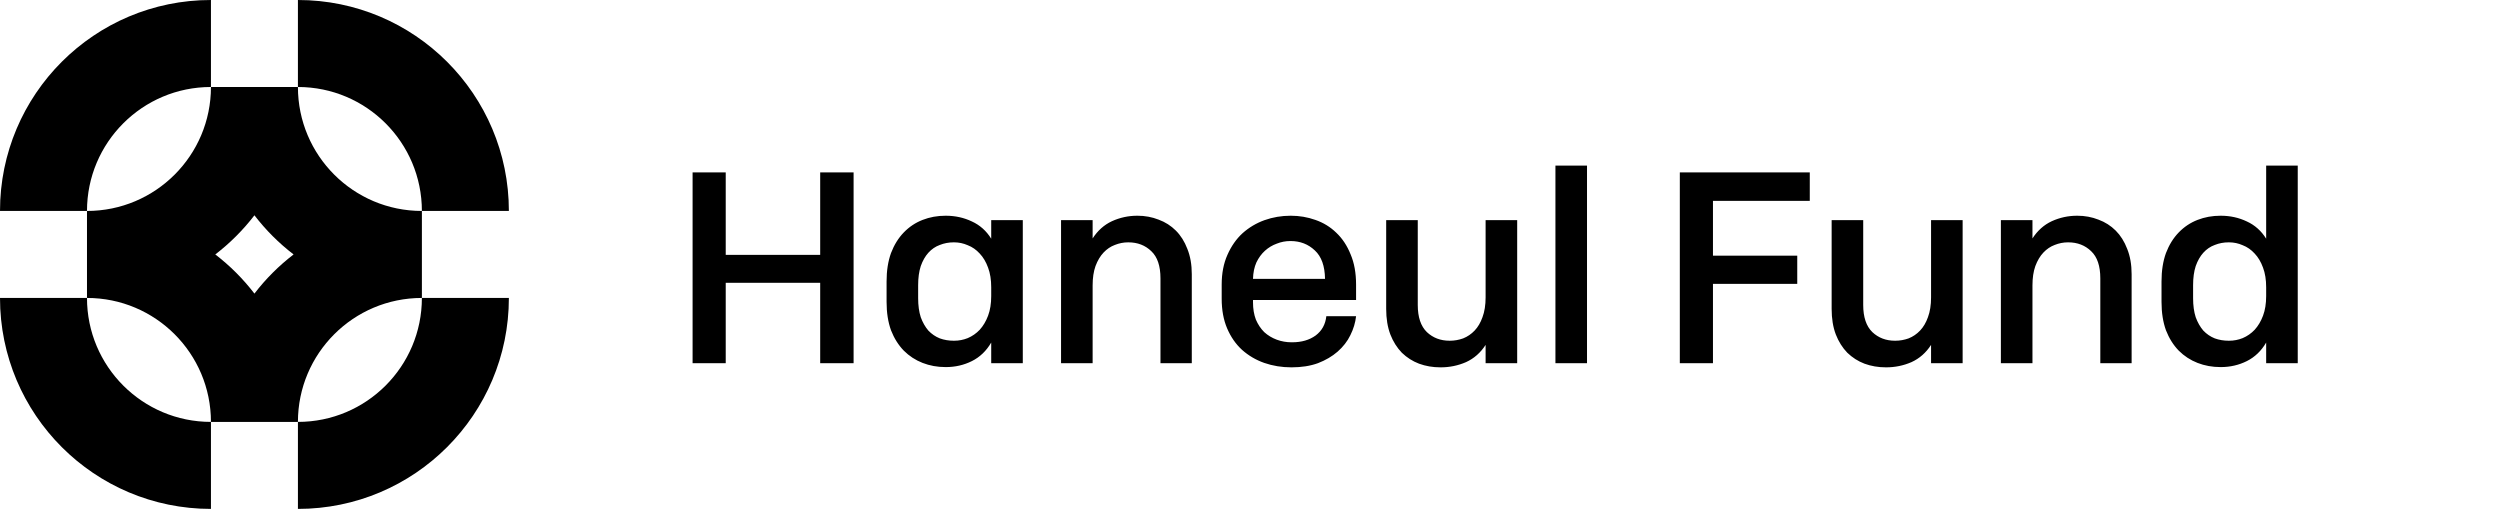
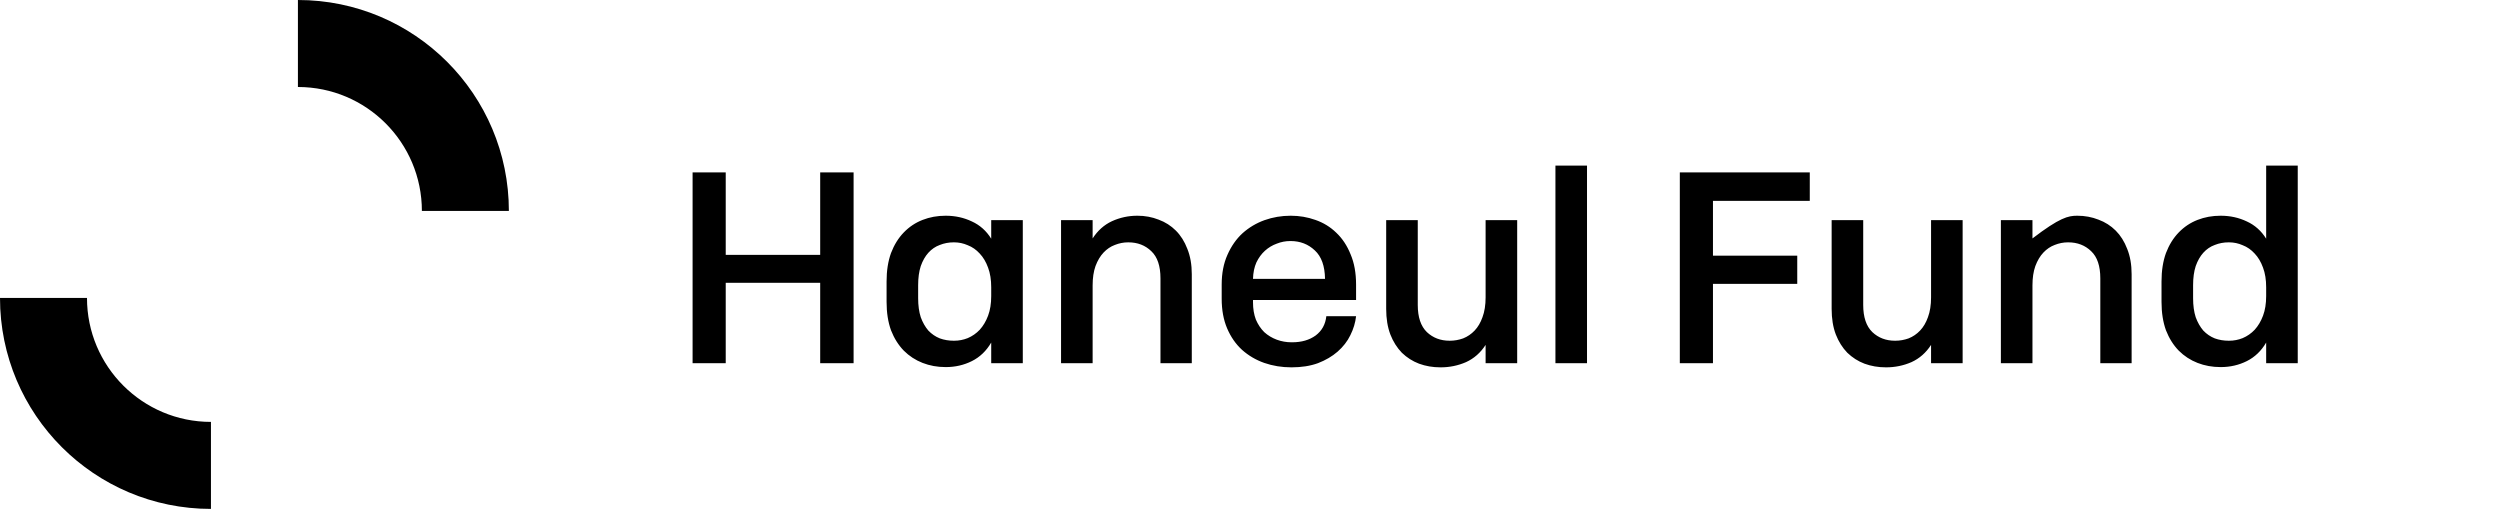
<svg xmlns="http://www.w3.org/2000/svg" width="393" height="80" viewBox="0 0 393 80" fill="none">
  <path d="M66.321 33.162H79.995C79.995 14.846 65.148 0 46.833 0V13.676C57.595 13.676 66.32 22.399 66.32 33.162H66.321Z" fill="black" />
  <path d="M13.674 46.838H0C0 65.153 14.846 80 33.162 80V66.323C22.399 66.323 13.675 57.6 13.675 46.838H13.674Z" fill="black" />
-   <path d="M66.321 33.162C55.559 33.162 46.834 24.439 46.834 13.676H33.161C33.161 24.437 24.436 33.162 13.675 33.162C13.675 22.399 22.398 13.676 33.161 13.676V0C14.848 0 0 14.846 0 33.162H13.674V46.838C24.436 46.838 33.161 55.561 33.161 66.323H46.834C46.834 55.562 55.559 46.839 66.32 46.838C66.32 57.6 57.597 66.323 46.834 66.323V80C65.147 80 79.995 65.153 79.995 46.838H66.322V33.162H66.321ZM33.844 39.999C36.153 38.225 38.223 36.156 39.997 33.846C41.77 36.156 43.84 38.225 46.15 39.999C43.84 41.772 41.768 43.842 39.997 46.153C38.223 43.842 36.153 41.771 33.844 39.999Z" fill="black" />
-   <path d="M128.934 27.103H134.185V57.09H128.934V44.455H114.084V57.09H108.875V27.103H114.084V40.066H128.934V27.103ZM155.819 34.61H160.783V57.09H155.819V53.849C155.054 55.162 154.042 56.133 152.784 56.762C151.526 57.391 150.158 57.705 148.682 57.705H148.641C147.355 57.705 146.152 57.486 145.031 57.049C143.909 56.611 142.925 55.968 142.077 55.121C141.229 54.246 140.559 53.179 140.067 51.921C139.602 50.636 139.37 49.145 139.37 47.45V44.25C139.37 42.554 139.602 41.064 140.067 39.779C140.559 38.493 141.229 37.413 142.077 36.538C142.925 35.663 143.909 35.006 145.031 34.569C146.152 34.131 147.355 33.913 148.641 33.913H148.682C150.158 33.913 151.526 34.213 152.784 34.815C154.042 35.389 155.054 36.292 155.819 37.522V34.61ZM149.994 53.562C150.733 53.562 151.444 53.425 152.127 53.152C152.839 52.851 153.468 52.413 154.014 51.839C154.561 51.237 154.999 50.499 155.327 49.624C155.655 48.749 155.819 47.723 155.819 46.547V45.153C155.819 43.977 155.655 42.951 155.327 42.076C154.999 41.173 154.561 40.435 154.014 39.861C153.468 39.259 152.839 38.821 152.127 38.548C151.444 38.247 150.733 38.097 149.994 38.097H149.912C149.147 38.097 148.422 38.233 147.738 38.507C147.054 38.753 146.453 39.163 145.933 39.738C145.441 40.285 145.044 40.982 144.744 41.83C144.47 42.678 144.333 43.676 144.333 44.824V46.875C144.333 48.024 144.47 49.022 144.744 49.87C145.044 50.69 145.441 51.388 145.933 51.962C146.453 52.509 147.054 52.919 147.738 53.193C148.422 53.439 149.147 53.562 149.912 53.562H149.994ZM178.816 33.913C179.992 33.913 181.1 34.118 182.139 34.528C183.178 34.911 184.081 35.485 184.846 36.251C185.612 37.017 186.214 37.974 186.651 39.122C187.116 40.271 187.349 41.597 187.349 43.101V57.09H182.426V43.758C182.426 41.816 181.948 40.394 180.99 39.491C180.033 38.562 178.83 38.097 177.381 38.097H177.339C176.628 38.097 175.931 38.233 175.247 38.507C174.591 38.753 174.003 39.15 173.483 39.697C172.964 40.243 172.54 40.955 172.212 41.83C171.911 42.678 171.761 43.689 171.761 44.865V57.09H166.797V34.61H171.761V37.481C172.554 36.251 173.565 35.348 174.796 34.774C176.054 34.2 177.381 33.913 178.775 33.913H178.816ZM202.92 33.913C204.26 33.913 205.545 34.131 206.776 34.569C208.034 35.006 209.128 35.676 210.058 36.579C211.015 37.481 211.767 38.616 212.314 39.984C212.888 41.324 213.175 42.91 213.175 44.742V47.163H196.972V47.532C196.972 48.544 197.122 49.446 197.423 50.239C197.751 51.005 198.189 51.661 198.736 52.208C199.31 52.728 199.966 53.124 200.705 53.398C201.443 53.671 202.222 53.808 203.043 53.808H203.125C204.602 53.808 205.832 53.453 206.817 52.742C207.801 52.003 208.362 50.991 208.499 49.706H213.175C213.066 50.718 212.765 51.716 212.273 52.7C211.808 53.658 211.138 54.519 210.263 55.285C209.415 56.023 208.389 56.625 207.186 57.09C205.983 57.527 204.602 57.746 203.043 57.746H203.002C201.498 57.746 200.076 57.514 198.736 57.049C197.423 56.584 196.261 55.9 195.249 54.998C194.264 54.095 193.485 52.974 192.91 51.634C192.336 50.294 192.049 48.735 192.049 46.957V44.742C192.049 42.965 192.35 41.406 192.951 40.066C193.553 38.698 194.346 37.563 195.331 36.661C196.343 35.758 197.491 35.075 198.777 34.61C200.089 34.145 201.457 33.913 202.879 33.913H202.92ZM202.838 37.892C202.099 37.892 201.388 38.028 200.705 38.302C200.021 38.548 199.406 38.917 198.859 39.409C198.312 39.902 197.86 40.517 197.505 41.255C197.177 41.994 196.999 42.855 196.972 43.84H208.294C208.266 41.816 207.733 40.326 206.694 39.368C205.655 38.384 204.383 37.892 202.879 37.892H202.838ZM238.501 34.61V57.09H233.537V54.218C232.744 55.449 231.719 56.351 230.461 56.926C229.203 57.473 227.876 57.746 226.482 57.746H226.441C225.237 57.746 224.116 57.555 223.077 57.172C222.065 56.789 221.162 56.215 220.369 55.449C219.604 54.656 219.002 53.699 218.564 52.577C218.127 51.429 217.908 50.089 217.908 48.557V34.61H222.872V47.942C222.872 49.856 223.35 51.278 224.307 52.208C225.265 53.111 226.454 53.562 227.876 53.562H227.917C228.628 53.562 229.326 53.439 230.01 53.193C230.693 52.919 231.295 52.509 231.814 51.962C232.334 51.415 232.744 50.718 233.045 49.87C233.373 48.995 233.537 47.956 233.537 46.752V34.61H238.501ZM244.514 57.09V26.036H249.478V57.09H244.514ZM284.497 31.574H269.278V40.189H282.528V44.619H269.278V57.09H264.068V27.103H284.497V31.574ZM308.526 34.61V57.09H303.563V54.218C302.77 55.449 301.744 56.351 300.486 56.926C299.228 57.473 297.902 57.746 296.507 57.746H296.466C295.263 57.746 294.141 57.555 293.102 57.172C292.09 56.789 291.188 56.215 290.395 55.449C289.629 54.656 289.027 53.699 288.59 52.577C288.152 51.429 287.934 50.089 287.934 48.557V34.61H292.897V47.942C292.897 49.856 293.376 51.278 294.333 52.208C295.29 53.111 296.48 53.562 297.902 53.562H297.943C298.654 53.562 299.351 53.439 300.035 53.193C300.719 52.919 301.32 52.509 301.84 51.962C302.359 51.415 302.77 50.718 303.071 49.87C303.399 48.995 303.563 47.956 303.563 46.752V34.61H308.526ZM326.559 33.913C327.735 33.913 328.842 34.118 329.881 34.528C330.921 34.911 331.823 35.485 332.589 36.251C333.355 37.017 333.956 37.974 334.394 39.122C334.859 40.271 335.091 41.597 335.091 43.101V57.09H330.169V43.758C330.169 41.816 329.69 40.394 328.733 39.491C327.776 38.562 326.572 38.097 325.123 38.097H325.082C324.371 38.097 323.673 38.233 322.99 38.507C322.333 38.753 321.745 39.15 321.226 39.697C320.706 40.243 320.282 40.955 319.954 41.83C319.653 42.678 319.503 43.689 319.503 44.865V57.09H314.539V34.61H319.503V37.481C320.296 36.251 321.308 35.348 322.539 34.774C323.797 34.2 325.123 33.913 326.518 33.913H326.559ZM361.205 26.036V57.09H356.241V53.849C355.475 55.162 354.464 56.133 353.206 56.762C351.948 57.391 350.58 57.705 349.103 57.705H349.062C347.777 57.705 346.574 57.486 345.452 57.049C344.331 56.611 343.347 55.968 342.499 55.121C341.651 54.246 340.981 53.179 340.489 51.921C340.024 50.636 339.791 49.145 339.791 47.45V44.25C339.791 42.554 340.024 41.064 340.489 39.779C340.981 38.493 341.651 37.413 342.499 36.538C343.347 35.663 344.331 35.006 345.452 34.569C346.574 34.131 347.777 33.913 349.062 33.913H349.103C350.58 33.913 351.948 34.213 353.206 34.815C354.464 35.389 355.475 36.292 356.241 37.522V26.036H361.205ZM350.416 53.562C351.154 53.562 351.865 53.425 352.549 53.152C353.26 52.851 353.889 52.413 354.436 51.839C354.983 51.237 355.421 50.499 355.749 49.624C356.077 48.749 356.241 47.723 356.241 46.547V45.153C356.241 43.977 356.077 42.951 355.749 42.076C355.421 41.173 354.983 40.435 354.436 39.861C353.889 39.259 353.26 38.821 352.549 38.548C351.865 38.247 351.154 38.097 350.416 38.097H350.334C349.568 38.097 348.844 38.233 348.16 38.507C347.476 38.753 346.875 39.163 346.355 39.738C345.863 40.285 345.466 40.982 345.165 41.83C344.892 42.678 344.755 43.676 344.755 44.824V46.875C344.755 48.024 344.892 49.022 345.165 49.87C345.466 50.69 345.863 51.388 346.355 51.962C346.875 52.509 347.476 52.919 348.16 53.193C348.844 53.439 349.568 53.562 350.334 53.562H350.416Z" fill="black" />
+   <path d="M128.934 27.103H134.185V57.09H128.934V44.455H114.084V57.09H108.875V27.103H114.084V40.066H128.934V27.103ZM155.819 34.61H160.783V57.09H155.819V53.849C155.054 55.162 154.042 56.133 152.784 56.762C151.526 57.391 150.158 57.705 148.682 57.705H148.641C147.355 57.705 146.152 57.486 145.031 57.049C143.909 56.611 142.925 55.968 142.077 55.121C141.229 54.246 140.559 53.179 140.067 51.921C139.602 50.636 139.37 49.145 139.37 47.45V44.25C139.37 42.554 139.602 41.064 140.067 39.779C140.559 38.493 141.229 37.413 142.077 36.538C142.925 35.663 143.909 35.006 145.031 34.569C146.152 34.131 147.355 33.913 148.641 33.913H148.682C150.158 33.913 151.526 34.213 152.784 34.815C154.042 35.389 155.054 36.292 155.819 37.522V34.61ZM149.994 53.562C150.733 53.562 151.444 53.425 152.127 53.152C152.839 52.851 153.468 52.413 154.014 51.839C154.561 51.237 154.999 50.499 155.327 49.624C155.655 48.749 155.819 47.723 155.819 46.547V45.153C155.819 43.977 155.655 42.951 155.327 42.076C154.999 41.173 154.561 40.435 154.014 39.861C153.468 39.259 152.839 38.821 152.127 38.548C151.444 38.247 150.733 38.097 149.994 38.097H149.912C149.147 38.097 148.422 38.233 147.738 38.507C147.054 38.753 146.453 39.163 145.933 39.738C145.441 40.285 145.044 40.982 144.744 41.83C144.47 42.678 144.333 43.676 144.333 44.824V46.875C144.333 48.024 144.47 49.022 144.744 49.87C145.044 50.69 145.441 51.388 145.933 51.962C146.453 52.509 147.054 52.919 147.738 53.193C148.422 53.439 149.147 53.562 149.912 53.562H149.994ZM178.816 33.913C179.992 33.913 181.1 34.118 182.139 34.528C183.178 34.911 184.081 35.485 184.846 36.251C185.612 37.017 186.214 37.974 186.651 39.122C187.116 40.271 187.349 41.597 187.349 43.101V57.09H182.426V43.758C182.426 41.816 181.948 40.394 180.99 39.491C180.033 38.562 178.83 38.097 177.381 38.097H177.339C176.628 38.097 175.931 38.233 175.247 38.507C174.591 38.753 174.003 39.15 173.483 39.697C172.964 40.243 172.54 40.955 172.212 41.83C171.911 42.678 171.761 43.689 171.761 44.865V57.09H166.797V34.61H171.761V37.481C172.554 36.251 173.565 35.348 174.796 34.774C176.054 34.2 177.381 33.913 178.775 33.913H178.816ZM202.92 33.913C204.26 33.913 205.545 34.131 206.776 34.569C208.034 35.006 209.128 35.676 210.058 36.579C211.015 37.481 211.767 38.616 212.314 39.984C212.888 41.324 213.175 42.91 213.175 44.742V47.163H196.972V47.532C196.972 48.544 197.122 49.446 197.423 50.239C197.751 51.005 198.189 51.661 198.736 52.208C199.31 52.728 199.966 53.124 200.705 53.398C201.443 53.671 202.222 53.808 203.043 53.808H203.125C204.602 53.808 205.832 53.453 206.817 52.742C207.801 52.003 208.362 50.991 208.499 49.706H213.175C213.066 50.718 212.765 51.716 212.273 52.7C211.808 53.658 211.138 54.519 210.263 55.285C209.415 56.023 208.389 56.625 207.186 57.09C205.983 57.527 204.602 57.746 203.043 57.746H203.002C201.498 57.746 200.076 57.514 198.736 57.049C197.423 56.584 196.261 55.9 195.249 54.998C194.264 54.095 193.485 52.974 192.91 51.634C192.336 50.294 192.049 48.735 192.049 46.957V44.742C192.049 42.965 192.35 41.406 192.951 40.066C193.553 38.698 194.346 37.563 195.331 36.661C196.343 35.758 197.491 35.075 198.777 34.61C200.089 34.145 201.457 33.913 202.879 33.913H202.92ZM202.838 37.892C202.099 37.892 201.388 38.028 200.705 38.302C200.021 38.548 199.406 38.917 198.859 39.409C198.312 39.902 197.86 40.517 197.505 41.255C197.177 41.994 196.999 42.855 196.972 43.84H208.294C208.266 41.816 207.733 40.326 206.694 39.368C205.655 38.384 204.383 37.892 202.879 37.892H202.838ZM238.501 34.61V57.09H233.537V54.218C232.744 55.449 231.719 56.351 230.461 56.926C229.203 57.473 227.876 57.746 226.482 57.746H226.441C225.237 57.746 224.116 57.555 223.077 57.172C222.065 56.789 221.162 56.215 220.369 55.449C219.604 54.656 219.002 53.699 218.564 52.577C218.127 51.429 217.908 50.089 217.908 48.557V34.61H222.872V47.942C222.872 49.856 223.35 51.278 224.307 52.208C225.265 53.111 226.454 53.562 227.876 53.562H227.917C228.628 53.562 229.326 53.439 230.01 53.193C230.693 52.919 231.295 52.509 231.814 51.962C232.334 51.415 232.744 50.718 233.045 49.87C233.373 48.995 233.537 47.956 233.537 46.752V34.61H238.501ZM244.514 57.09V26.036H249.478V57.09H244.514ZM284.497 31.574H269.278V40.189H282.528V44.619H269.278V57.09H264.068V27.103H284.497V31.574ZM308.526 34.61V57.09H303.563V54.218C302.77 55.449 301.744 56.351 300.486 56.926C299.228 57.473 297.902 57.746 296.507 57.746H296.466C295.263 57.746 294.141 57.555 293.102 57.172C292.09 56.789 291.188 56.215 290.395 55.449C289.629 54.656 289.027 53.699 288.59 52.577C288.152 51.429 287.934 50.089 287.934 48.557V34.61H292.897V47.942C292.897 49.856 293.376 51.278 294.333 52.208C295.29 53.111 296.48 53.562 297.902 53.562H297.943C298.654 53.562 299.351 53.439 300.035 53.193C300.719 52.919 301.32 52.509 301.84 51.962C302.359 51.415 302.77 50.718 303.071 49.87C303.399 48.995 303.563 47.956 303.563 46.752V34.61H308.526ZM326.559 33.913C327.735 33.913 328.842 34.118 329.881 34.528C330.921 34.911 331.823 35.485 332.589 36.251C333.355 37.017 333.956 37.974 334.394 39.122C334.859 40.271 335.091 41.597 335.091 43.101V57.09H330.169V43.758C330.169 41.816 329.69 40.394 328.733 39.491C327.776 38.562 326.572 38.097 325.123 38.097H325.082C324.371 38.097 323.673 38.233 322.99 38.507C322.333 38.753 321.745 39.15 321.226 39.697C320.706 40.243 320.282 40.955 319.954 41.83C319.653 42.678 319.503 43.689 319.503 44.865V57.09H314.539V34.61H319.503V37.481C323.797 34.2 325.123 33.913 326.518 33.913H326.559ZM361.205 26.036V57.09H356.241V53.849C355.475 55.162 354.464 56.133 353.206 56.762C351.948 57.391 350.58 57.705 349.103 57.705H349.062C347.777 57.705 346.574 57.486 345.452 57.049C344.331 56.611 343.347 55.968 342.499 55.121C341.651 54.246 340.981 53.179 340.489 51.921C340.024 50.636 339.791 49.145 339.791 47.45V44.25C339.791 42.554 340.024 41.064 340.489 39.779C340.981 38.493 341.651 37.413 342.499 36.538C343.347 35.663 344.331 35.006 345.452 34.569C346.574 34.131 347.777 33.913 349.062 33.913H349.103C350.58 33.913 351.948 34.213 353.206 34.815C354.464 35.389 355.475 36.292 356.241 37.522V26.036H361.205ZM350.416 53.562C351.154 53.562 351.865 53.425 352.549 53.152C353.26 52.851 353.889 52.413 354.436 51.839C354.983 51.237 355.421 50.499 355.749 49.624C356.077 48.749 356.241 47.723 356.241 46.547V45.153C356.241 43.977 356.077 42.951 355.749 42.076C355.421 41.173 354.983 40.435 354.436 39.861C353.889 39.259 353.26 38.821 352.549 38.548C351.865 38.247 351.154 38.097 350.416 38.097H350.334C349.568 38.097 348.844 38.233 348.16 38.507C347.476 38.753 346.875 39.163 346.355 39.738C345.863 40.285 345.466 40.982 345.165 41.83C344.892 42.678 344.755 43.676 344.755 44.824V46.875C344.755 48.024 344.892 49.022 345.165 49.87C345.466 50.69 345.863 51.388 346.355 51.962C346.875 52.509 347.476 52.919 348.16 53.193C348.844 53.439 349.568 53.562 350.334 53.562H350.416Z" fill="black" />
</svg>